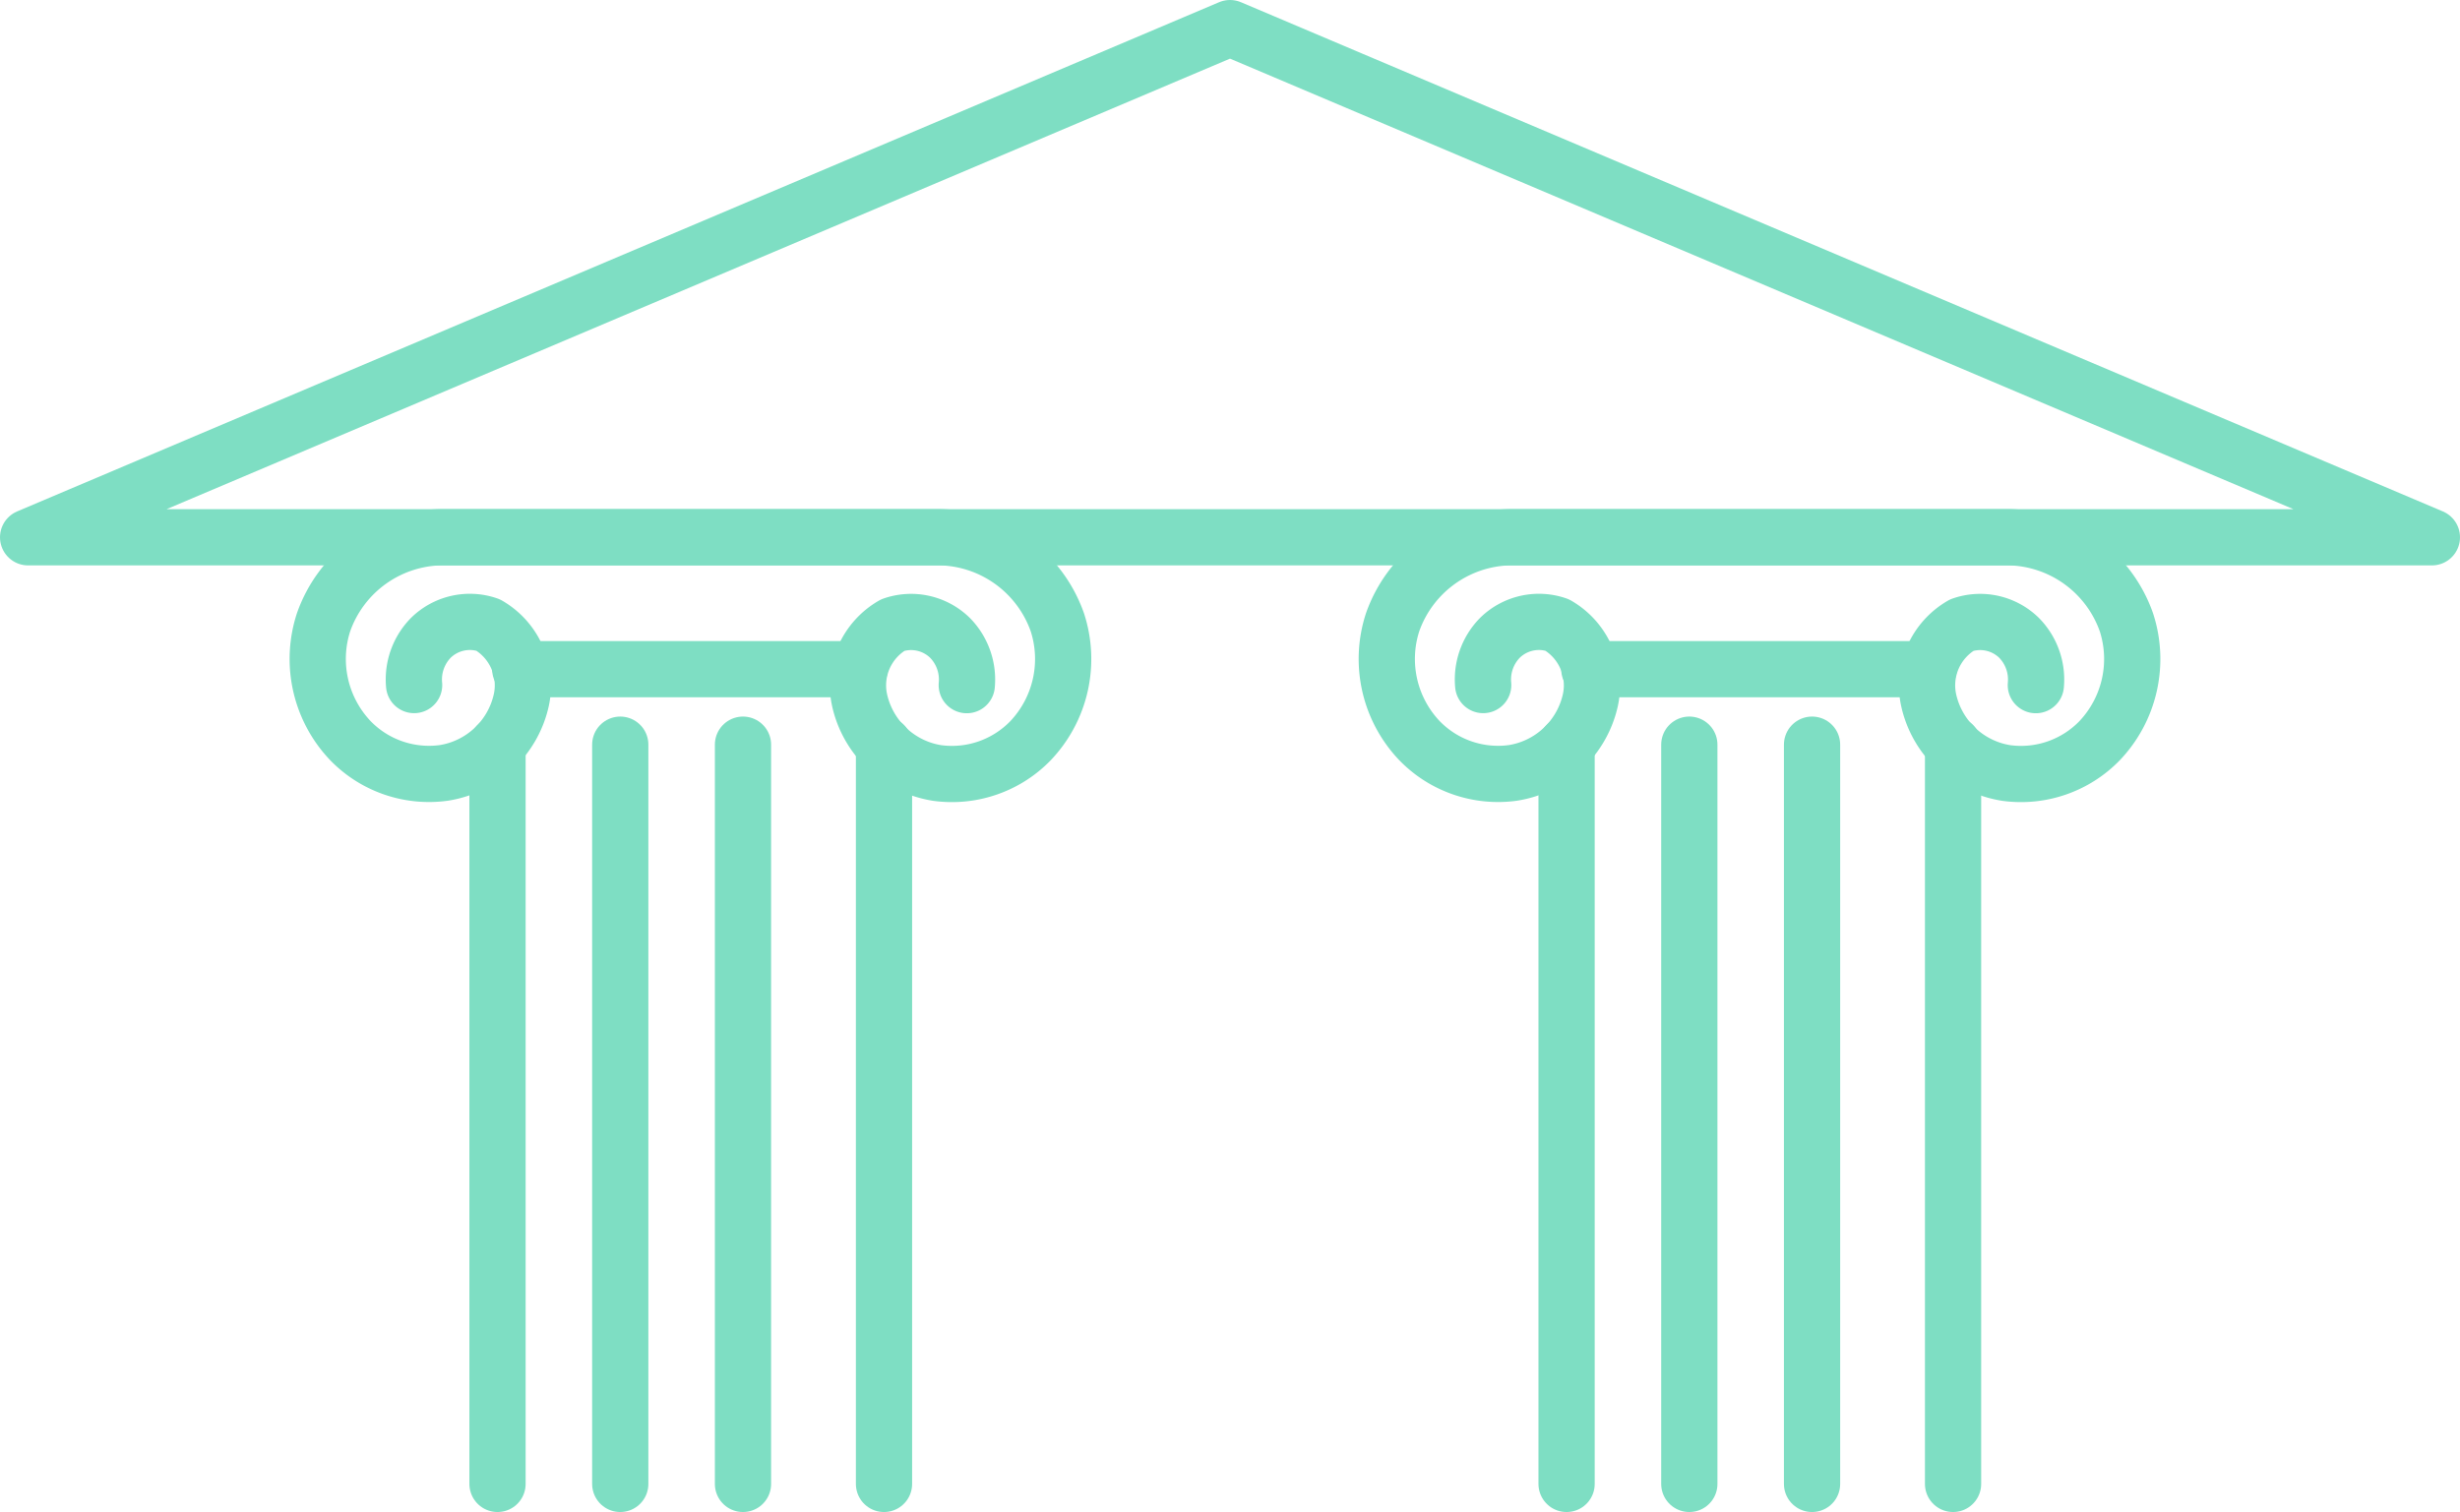
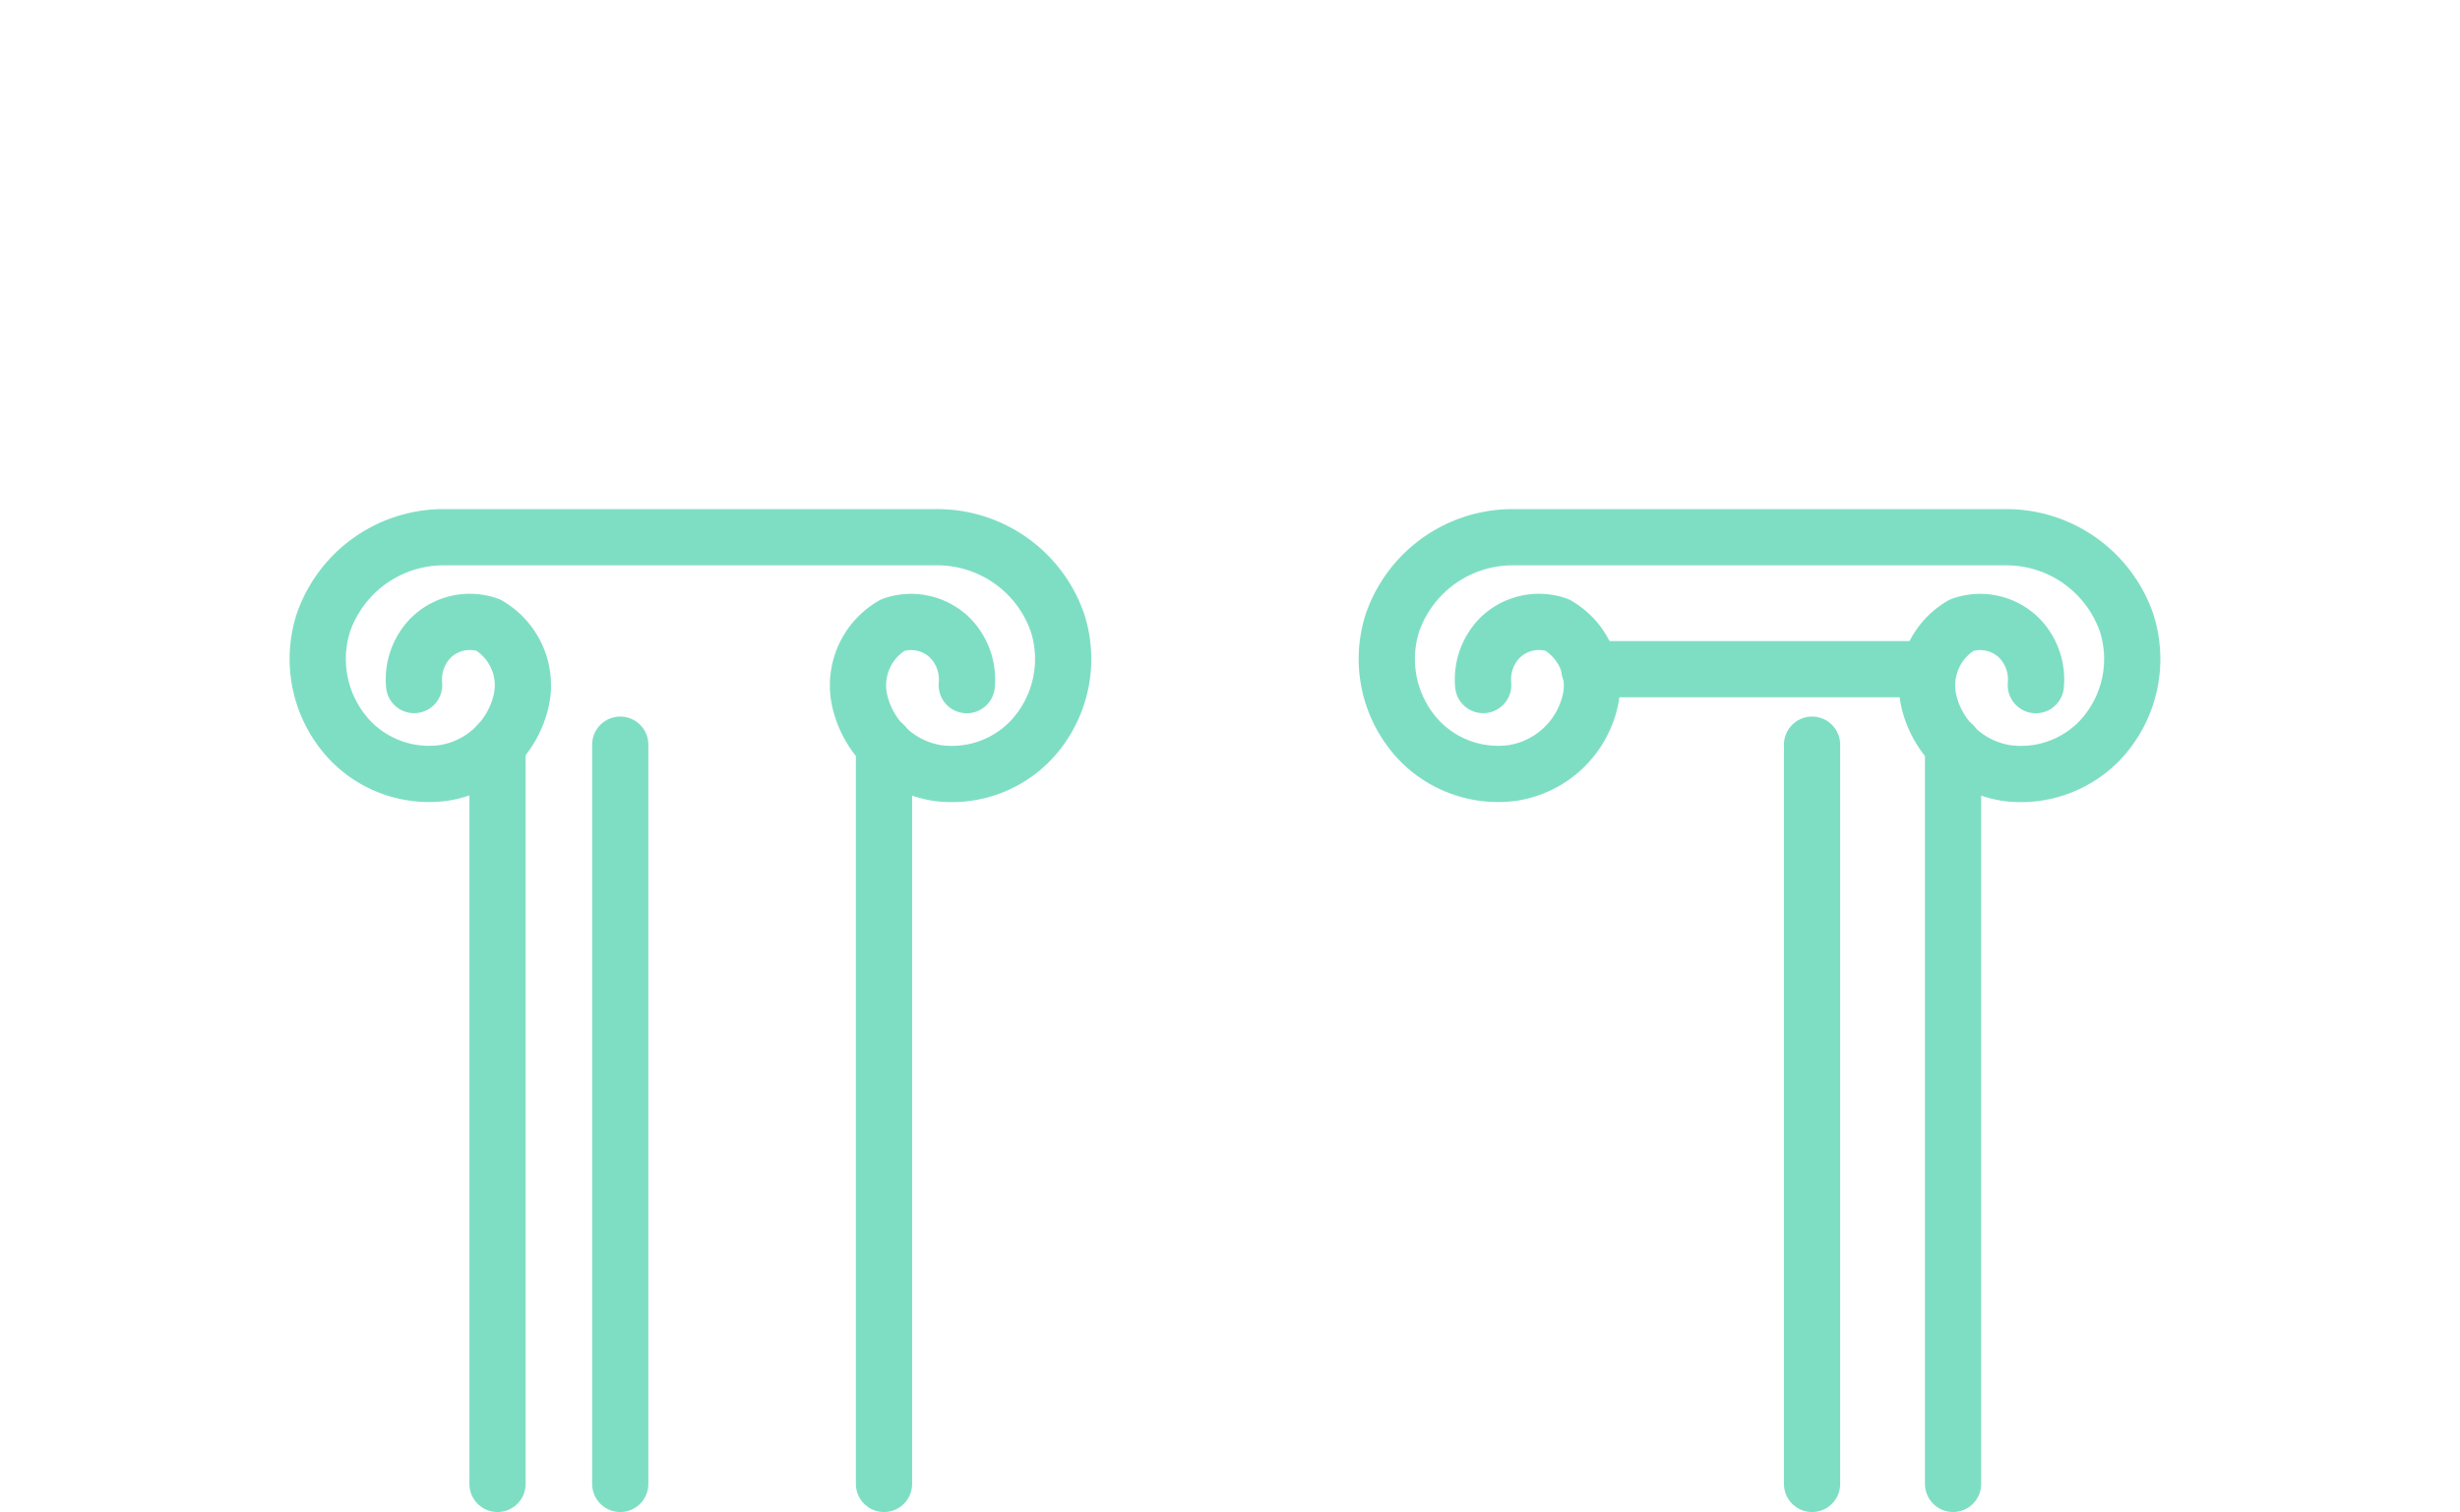
<svg xmlns="http://www.w3.org/2000/svg" width="87.489" height="53.789" viewBox="0 0 87.489 53.789">
  <g id="Group_5917" data-name="Group 5917" transform="translate(0.042 0.042)">
    <g id="Group_5933" data-name="Group 5933" transform="translate(0 0)">
      <path id="Path_1187" data-name="Path 1187" d="M28.961,15.221a2.117,2.117,0,0,0-.592-1.677,1.978,1.978,0,0,0-2.039-.46,2.478,2.478,0,0,0-1.183,2.663,3.36,3.36,0,0,0,2.763,2.6,3.89,3.89,0,0,0,3.32-1.151,4.22,4.22,0,0,0,.953-4.208A4.527,4.527,0,0,0,28.008,9.96H10.259a4.524,4.524,0,0,0-4.174,3.025,4.215,4.215,0,0,0,.952,4.208,3.892,3.892,0,0,0,3.322,1.151,3.356,3.356,0,0,0,2.761-2.6,2.478,2.478,0,0,0-1.183-2.663,1.979,1.979,0,0,0-2.039.46,2.117,2.117,0,0,0-.592,1.677" transform="translate(5.38 9.11)" fill="none" stroke="#7edec3" stroke-linecap="round" stroke-linejoin="round" stroke-width="2" />
-       <line id="Line_49" data-name="Line 49" x2="12.066" transform="translate(18.461 23.764)" fill="none" stroke="#7edec3" stroke-linecap="round" stroke-linejoin="round" stroke-width="2" />
      <line id="Line_50" data-name="Line 50" y2="26.298" transform="translate(17.652 26.449)" fill="none" stroke="#7edec3" stroke-linecap="round" stroke-linejoin="round" stroke-width="2" />
      <line id="Line_51" data-name="Line 51" y2="26.298" transform="translate(31.397 26.449)" fill="none" stroke="#7edec3" stroke-linecap="round" stroke-linejoin="round" stroke-width="2" />
-       <line id="Line_52" data-name="Line 52" y2="26.298" transform="translate(26.382 26.449)" fill="none" stroke="#7edec3" stroke-linecap="round" stroke-linejoin="round" stroke-width="2" />
      <line id="Line_53" data-name="Line 53" y2="26.298" transform="translate(22.017 26.449)" fill="none" stroke="#7edec3" stroke-linecap="round" stroke-linejoin="round" stroke-width="2" />
      <path id="Path_1188" data-name="Path 1188" d="M48.819,15.221a2.117,2.117,0,0,0-.592-1.677,1.978,1.978,0,0,0-2.039-.46,2.478,2.478,0,0,0-1.183,2.663,3.36,3.36,0,0,0,2.763,2.6,3.89,3.89,0,0,0,3.32-1.151,4.22,4.22,0,0,0,.953-4.208A4.527,4.527,0,0,0,47.866,9.96H30.117a4.524,4.524,0,0,0-4.174,3.025,4.215,4.215,0,0,0,.952,4.208,3.892,3.892,0,0,0,3.322,1.151,3.356,3.356,0,0,0,2.761-2.6,2.478,2.478,0,0,0-1.183-2.663,1.979,1.979,0,0,0-2.039.46,2.117,2.117,0,0,0-.592,1.677" transform="translate(23.543 9.11)" fill="none" stroke="#7edec3" stroke-linecap="round" stroke-linejoin="round" stroke-width="2" />
      <line id="Line_54" data-name="Line 54" x2="12.066" transform="translate(56.482 23.764)" fill="none" stroke="#7edec3" stroke-linecap="round" stroke-linejoin="round" stroke-width="2" />
-       <line id="Line_55" data-name="Line 55" y2="26.298" transform="translate(55.673 26.449)" fill="none" stroke="#7edec3" stroke-linecap="round" stroke-linejoin="round" stroke-width="2" />
      <line id="Line_56" data-name="Line 56" y2="26.298" transform="translate(69.418 26.449)" fill="none" stroke="#7edec3" stroke-linecap="round" stroke-linejoin="round" stroke-width="2" />
      <line id="Line_57" data-name="Line 57" y2="26.298" transform="translate(64.403 26.449)" fill="none" stroke="#7edec3" stroke-linecap="round" stroke-linejoin="round" stroke-width="2" />
-       <line id="Line_58" data-name="Line 58" y2="26.298" transform="translate(60.038 26.449)" fill="none" stroke="#7edec3" stroke-linecap="round" stroke-linejoin="round" stroke-width="2" />
-       <path id="Path_1189" data-name="Path 1189" d="M43.245.5.5,18.614H85.989Z" transform="translate(0.458 0.458)" fill="none" stroke="#7edec3" stroke-linecap="round" stroke-linejoin="round" stroke-width="2" />
    </g>
  </g>
</svg>